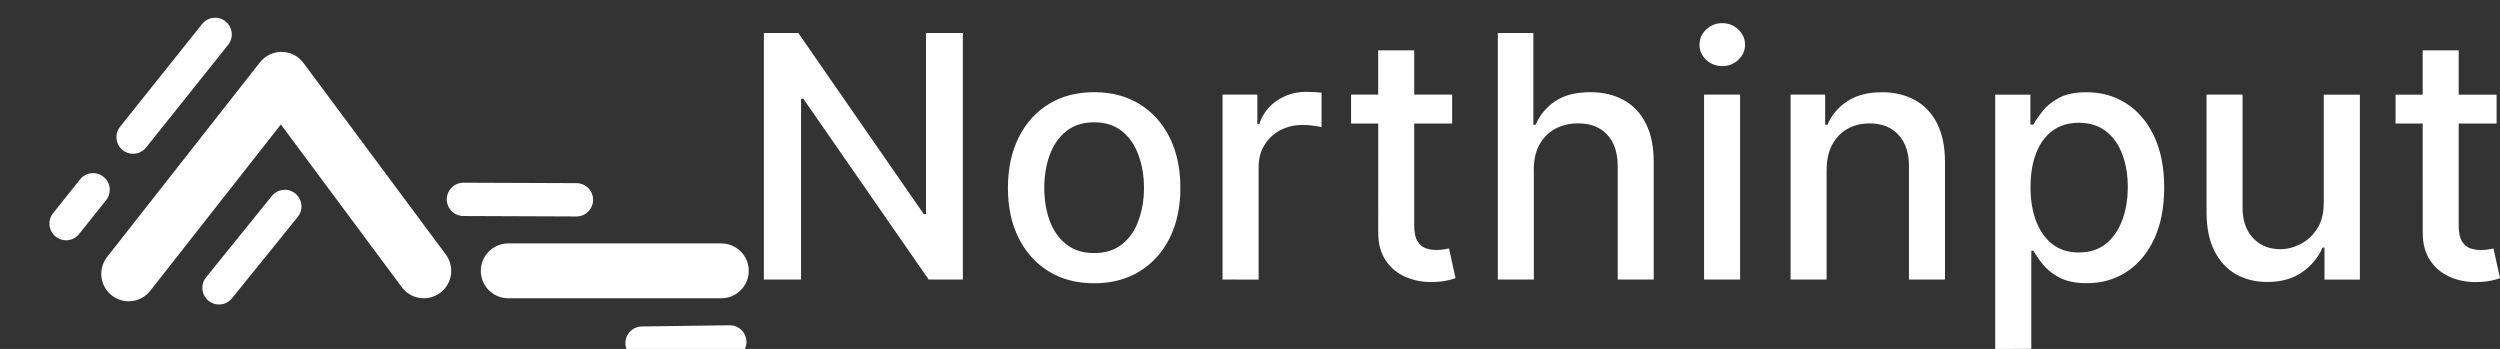
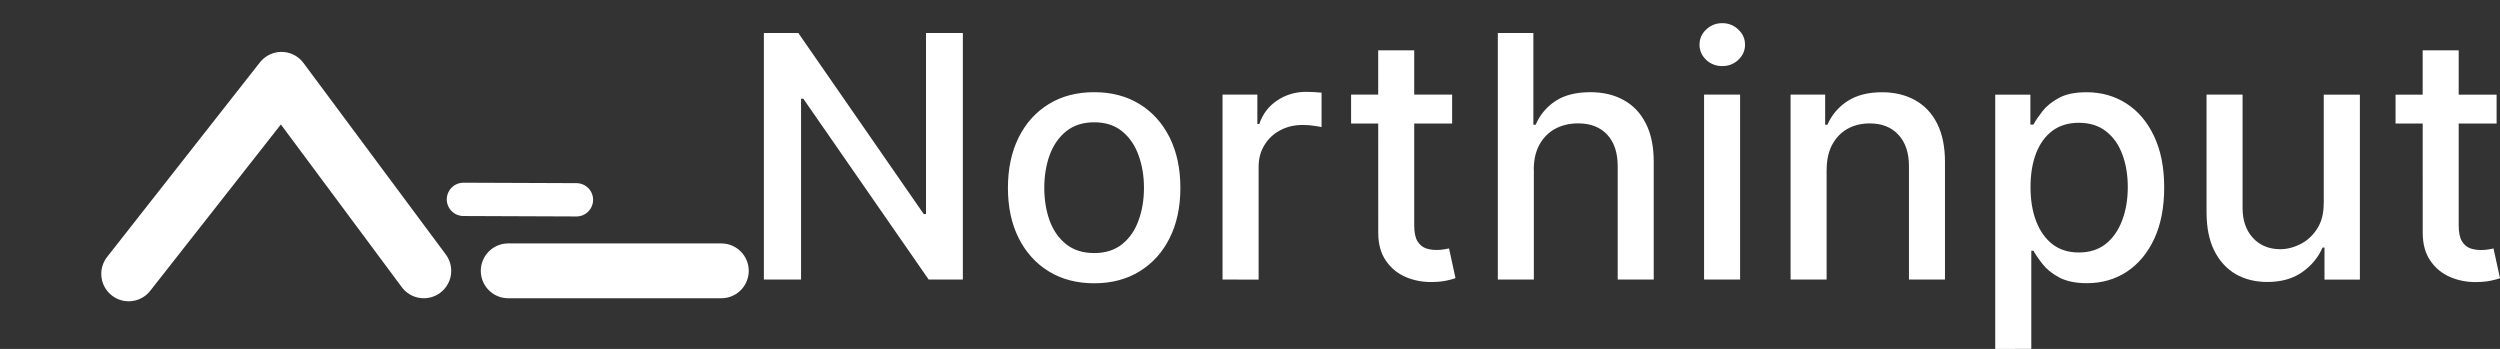
<svg xmlns="http://www.w3.org/2000/svg" width="51.638mm" height="7.207mm" viewBox="0 0 51.638 7.207" version="1.1" id="svg1">
  <rect x="0" y="0" width="51.638" height="7.207" fill="#333333" stroke="none" />
  <defs id="defs1" />
  <g id="g33" transform="translate(-85.99,-15.875)">
    <path d="m 105.878,16.556 v 5.093 h -0.706 l -2.589,-3.735 h -0.047 v 3.735 h -0.768 v -5.093 h 0.711 l 2.591,3.74 h 0.047 v -3.74 z m 2.712,5.17 q -0.537,0 -0.938,-0.246 -0.4,-0.246 -0.622,-0.689 -0.221,-0.443 -0.221,-1.035 0,-0.594 0.221,-1.04 0.221,-0.445 0.622,-0.691 0.4,-0.246 0.938,-0.246 0.537,0 0.938,0.246 0.4,0.246 0.622,0.691 0.221,0.445 0.221,1.04 0,0.592 -0.221,1.035 -0.221,0.443 -0.622,0.689 -0.4,0.246 -0.938,0.246 z m 0.002,-0.624 q 0.348,0 0.577,-0.184 0.229,-0.184 0.338,-0.49 0.112,-0.306 0.112,-0.674 0,-0.366 -0.112,-0.671 -0.109,-0.308 -0.338,-0.495 -0.229,-0.187 -0.577,-0.187 -0.351,0 -0.582,0.187 -0.229,0.187 -0.341,0.495 -0.109,0.306 -0.109,0.671 0,0.368 0.109,0.674 0.112,0.306 0.341,0.49 0.231,0.184 0.582,0.184 z m 2.65,0.547 v -3.82 h 0.719 v 0.607 h 0.04 q 0.104,-0.308 0.368,-0.485 0.266,-0.179 0.602,-0.179 0.07,0 0.164,0.005 0.097,0.005 0.152,0.012 v 0.711 q -0.045,-0.012 -0.159,-0.027 -0.114,-0.017 -0.229,-0.017 -0.264,0 -0.47,0.112 -0.204,0.109 -0.323,0.306 -0.119,0.194 -0.119,0.443 v 2.333 z m 4.742,-3.82 v 0.597 h -2.087 v -0.597 z m -1.527,-0.915 h 0.744 v 3.614 q 0,0.216 0.065,0.326 0.065,0.107 0.167,0.147 0.104,0.037 0.226,0.037 0.089,0 0.157,-0.012 0.067,-0.012 0.104,-0.02 l 0.134,0.614 q -0.065,0.025 -0.184,0.05 -0.119,0.027 -0.298,0.03 -0.293,0.005 -0.547,-0.104 -0.254,-0.109 -0.41,-0.338 -0.157,-0.229 -0.157,-0.574 z m 3.215,2.467 v 2.268 h -0.744 v -5.093 h 0.734 v 1.895 h 0.047 q 0.134,-0.308 0.41,-0.49 0.276,-0.182 0.721,-0.182 0.393,0 0.686,0.162 0.296,0.162 0.458,0.482 0.164,0.318 0.164,0.796 v 2.43 h -0.744 v -2.34 q 0,-0.42 -0.216,-0.652 -0.216,-0.234 -0.602,-0.234 -0.264,0 -0.473,0.112 -0.206,0.112 -0.326,0.328 -0.117,0.214 -0.117,0.517 z m 3.516,2.268 v -3.82 h 0.744 v 3.82 z m 0.376,-4.409 q -0.194,0 -0.333,-0.129 -0.137,-0.132 -0.137,-0.313 0,-0.184 0.137,-0.313 0.139,-0.132 0.333,-0.132 0.194,0 0.331,0.132 0.139,0.129 0.139,0.313 0,0.182 -0.139,0.313 -0.137,0.129 -0.331,0.129 z m 2.155,2.141 v 2.268 h -0.744 v -3.82 h 0.714 v 0.622 h 0.047 q 0.132,-0.303 0.413,-0.487 0.284,-0.184 0.714,-0.184 0.39,0 0.684,0.164 0.293,0.162 0.455,0.482 0.162,0.321 0.162,0.793 v 2.43 h -0.744 v -2.34 q 0,-0.415 -0.216,-0.649 -0.216,-0.236 -0.594,-0.236 -0.259,0 -0.46,0.112 -0.199,0.112 -0.316,0.328 -0.114,0.214 -0.114,0.517 z m 3.483,3.701 v -5.252 h 0.726 v 0.619 h 0.062 q 0.065,-0.119 0.187,-0.276 0.122,-0.157 0.338,-0.274 0.216,-0.119 0.572,-0.119 0.463,0 0.826,0.234 0.363,0.234 0.57,0.674 0.209,0.44 0.209,1.059 0,0.619 -0.206,1.062 -0.206,0.44 -0.567,0.679 -0.361,0.236 -0.823,0.236 -0.348,0 -0.57,-0.117 -0.219,-0.117 -0.343,-0.274 -0.124,-0.157 -0.191,-0.279 h -0.045 v 2.027 z m 0.729,-3.342 q 0,0.403 0.117,0.706 0.117,0.303 0.338,0.475 0.221,0.169 0.542,0.169 0.333,0 0.557,-0.177 0.224,-0.179 0.338,-0.485 0.117,-0.306 0.117,-0.689 0,-0.378 -0.114,-0.679 -0.112,-0.301 -0.338,-0.475 -0.224,-0.174 -0.56,-0.174 -0.323,0 -0.547,0.167 -0.221,0.167 -0.336,0.465 -0.114,0.298 -0.114,0.696 z m 6.057,0.326 v -2.236 h 0.746 v 3.82 h -0.731 v -0.662 h -0.04 q -0.132,0.306 -0.423,0.51 -0.288,0.201 -0.719,0.201 -0.368,0 -0.652,-0.162 -0.281,-0.164 -0.443,-0.485 -0.159,-0.321 -0.159,-0.793 v -2.43 h 0.744 v 2.34 q 0,0.39 0.216,0.622 0.216,0.231 0.562,0.231 0.209,0 0.415,-0.104 0.209,-0.104 0.346,-0.316 0.139,-0.211 0.137,-0.537 z m 3.57,-2.236 v 0.597 h -2.087 v -0.597 z m -1.527,-0.915 h 0.744 v 3.614 q 0,0.216 0.065,0.326 0.065,0.107 0.167,0.147 0.104,0.037 0.226,0.037 0.089,0 0.157,-0.012 0.067,-0.012 0.104,-0.02 l 0.134,0.614 q -0.065,0.025 -0.184,0.05 -0.119,0.027 -0.298,0.03 -0.293,0.005 -0.547,-0.104 -0.254,-0.109 -0.41,-0.338 -0.157,-0.229 -0.157,-0.574 z" id="text23" style="font-weight:500;font-size:7.003px;line-height:1;font-family:Inter;letter-spacing:0.044px;word-spacing:0px;white-space:pre;fill:#ffffff;stroke-width:0.044" aria-label="Northinput" />
    <g id="g32" style="stroke:#ffffff;stroke-opacity:1" transform="matrix(0.086,0,0,0.086,705.184,238.39)">
      <path style="fill:none;fill-opacity:1;stroke:#ffffff;stroke-width:13.165;stroke-linecap:round;stroke-linejoin:round;stroke-dasharray:none;stroke-opacity:1" d="m -7169.024,-2521.61 36.697,-46.724 34.185,45.998" id="path24" />
      <path style="fill:none;fill-opacity:1;stroke:#ffffff;stroke-width:13.165;stroke-linecap:round;stroke-linejoin:round;stroke-dasharray:none;stroke-opacity:1" d="m -7077.872,-2522.336 h 51.189" id="path25" />
-       <path style="fill:none;fill-opacity:1;stroke:#ffffff;stroke-width:8;stroke-linecap:round;stroke-linejoin:round;stroke-dasharray:none;stroke-opacity:1" d="m -7167.962,-2554.451 19.701,-24.67" id="path26" />
-       <path style="fill:none;fill-opacity:1;stroke:#ffffff;stroke-width:8;stroke-linecap:round;stroke-linejoin:round;stroke-dasharray:none;stroke-opacity:1" d="m -7045.726,-2504.976 21.076,-0.286" id="path28" />
-       <path style="fill:none;fill-opacity:1;stroke:#ffffff;stroke-width:8;stroke-linecap:round;stroke-linejoin:round;stroke-dasharray:none;stroke-opacity:1" d="m -7147.329,-2518.254 15.802,-19.549" id="path30" />
-       <path style="fill:none;fill-opacity:1;stroke:#ffffff;stroke-width:8;stroke-linecap:round;stroke-linejoin:round;stroke-dasharray:none;stroke-opacity:1" d="m -7184.058,-2533.676 6.488,-8.124" id="path31" />
      <path style="fill:none;fill-opacity:1;stroke:#ffffff;stroke-width:8;stroke-linecap:round;stroke-linejoin:round;stroke-dasharray:none;stroke-opacity:1" d="m -7088.625,-2539.501 27.142,0.106" id="path32" />
    </g>
  </g>
</svg>